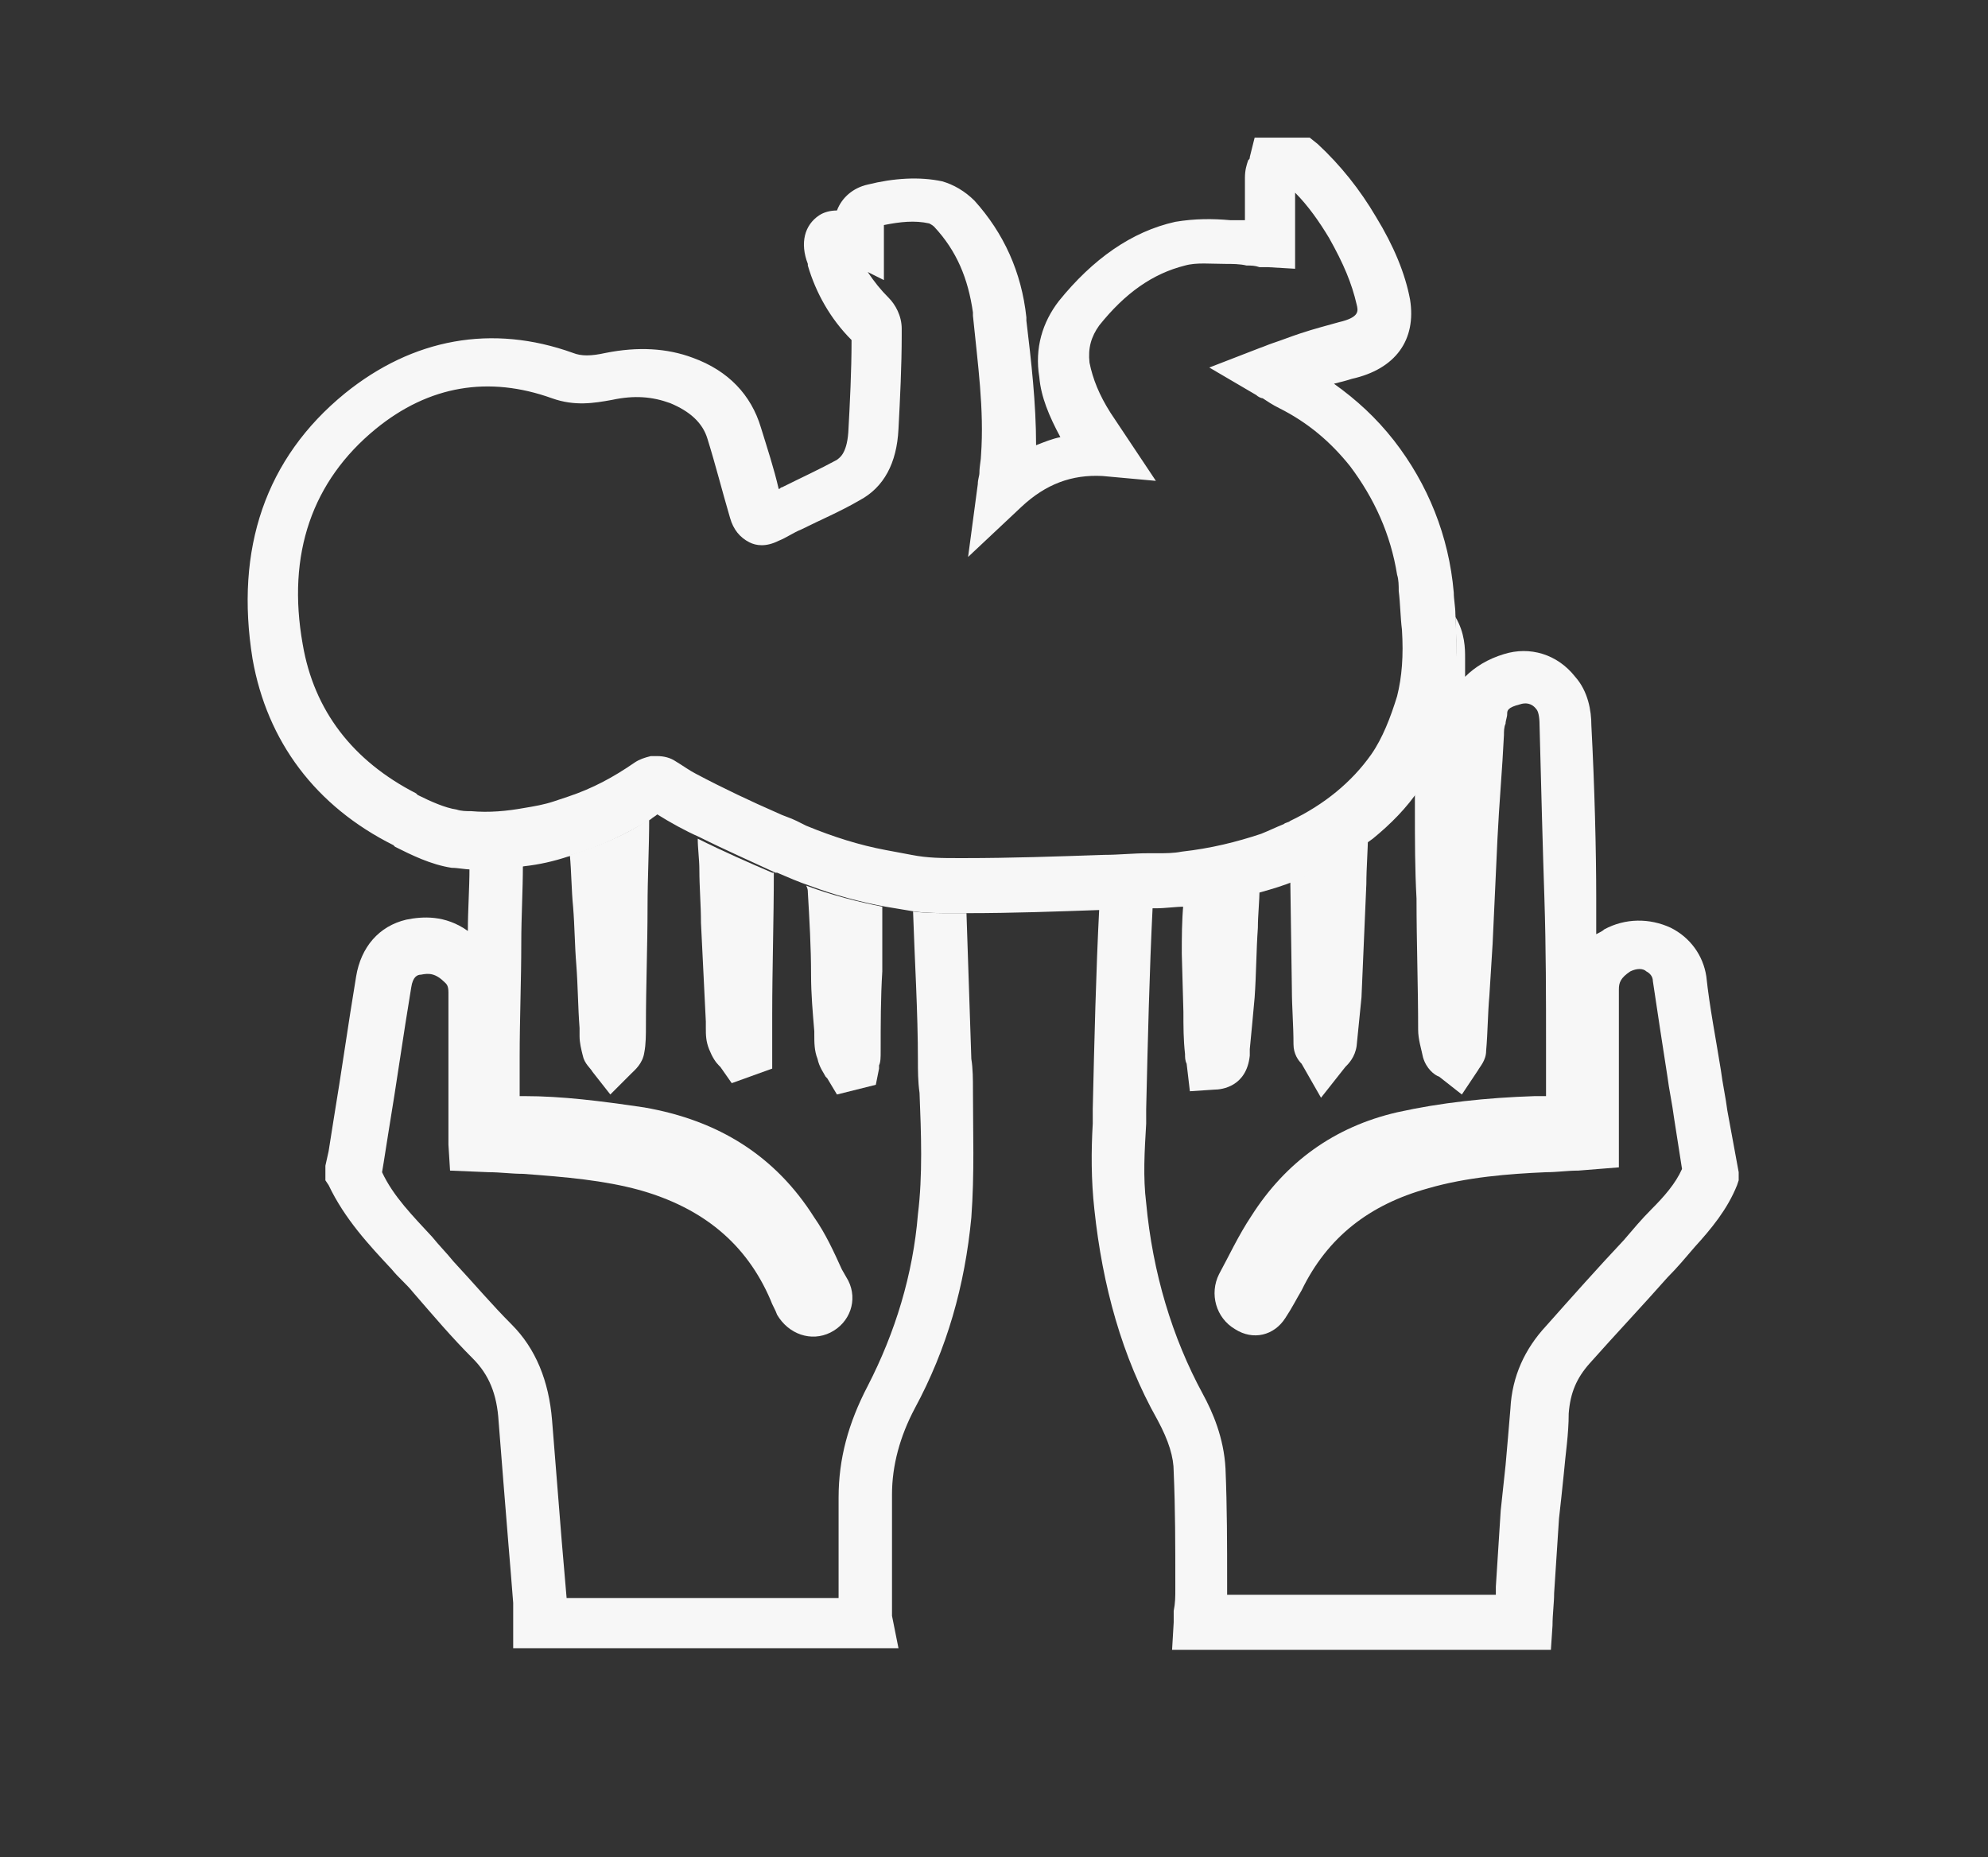
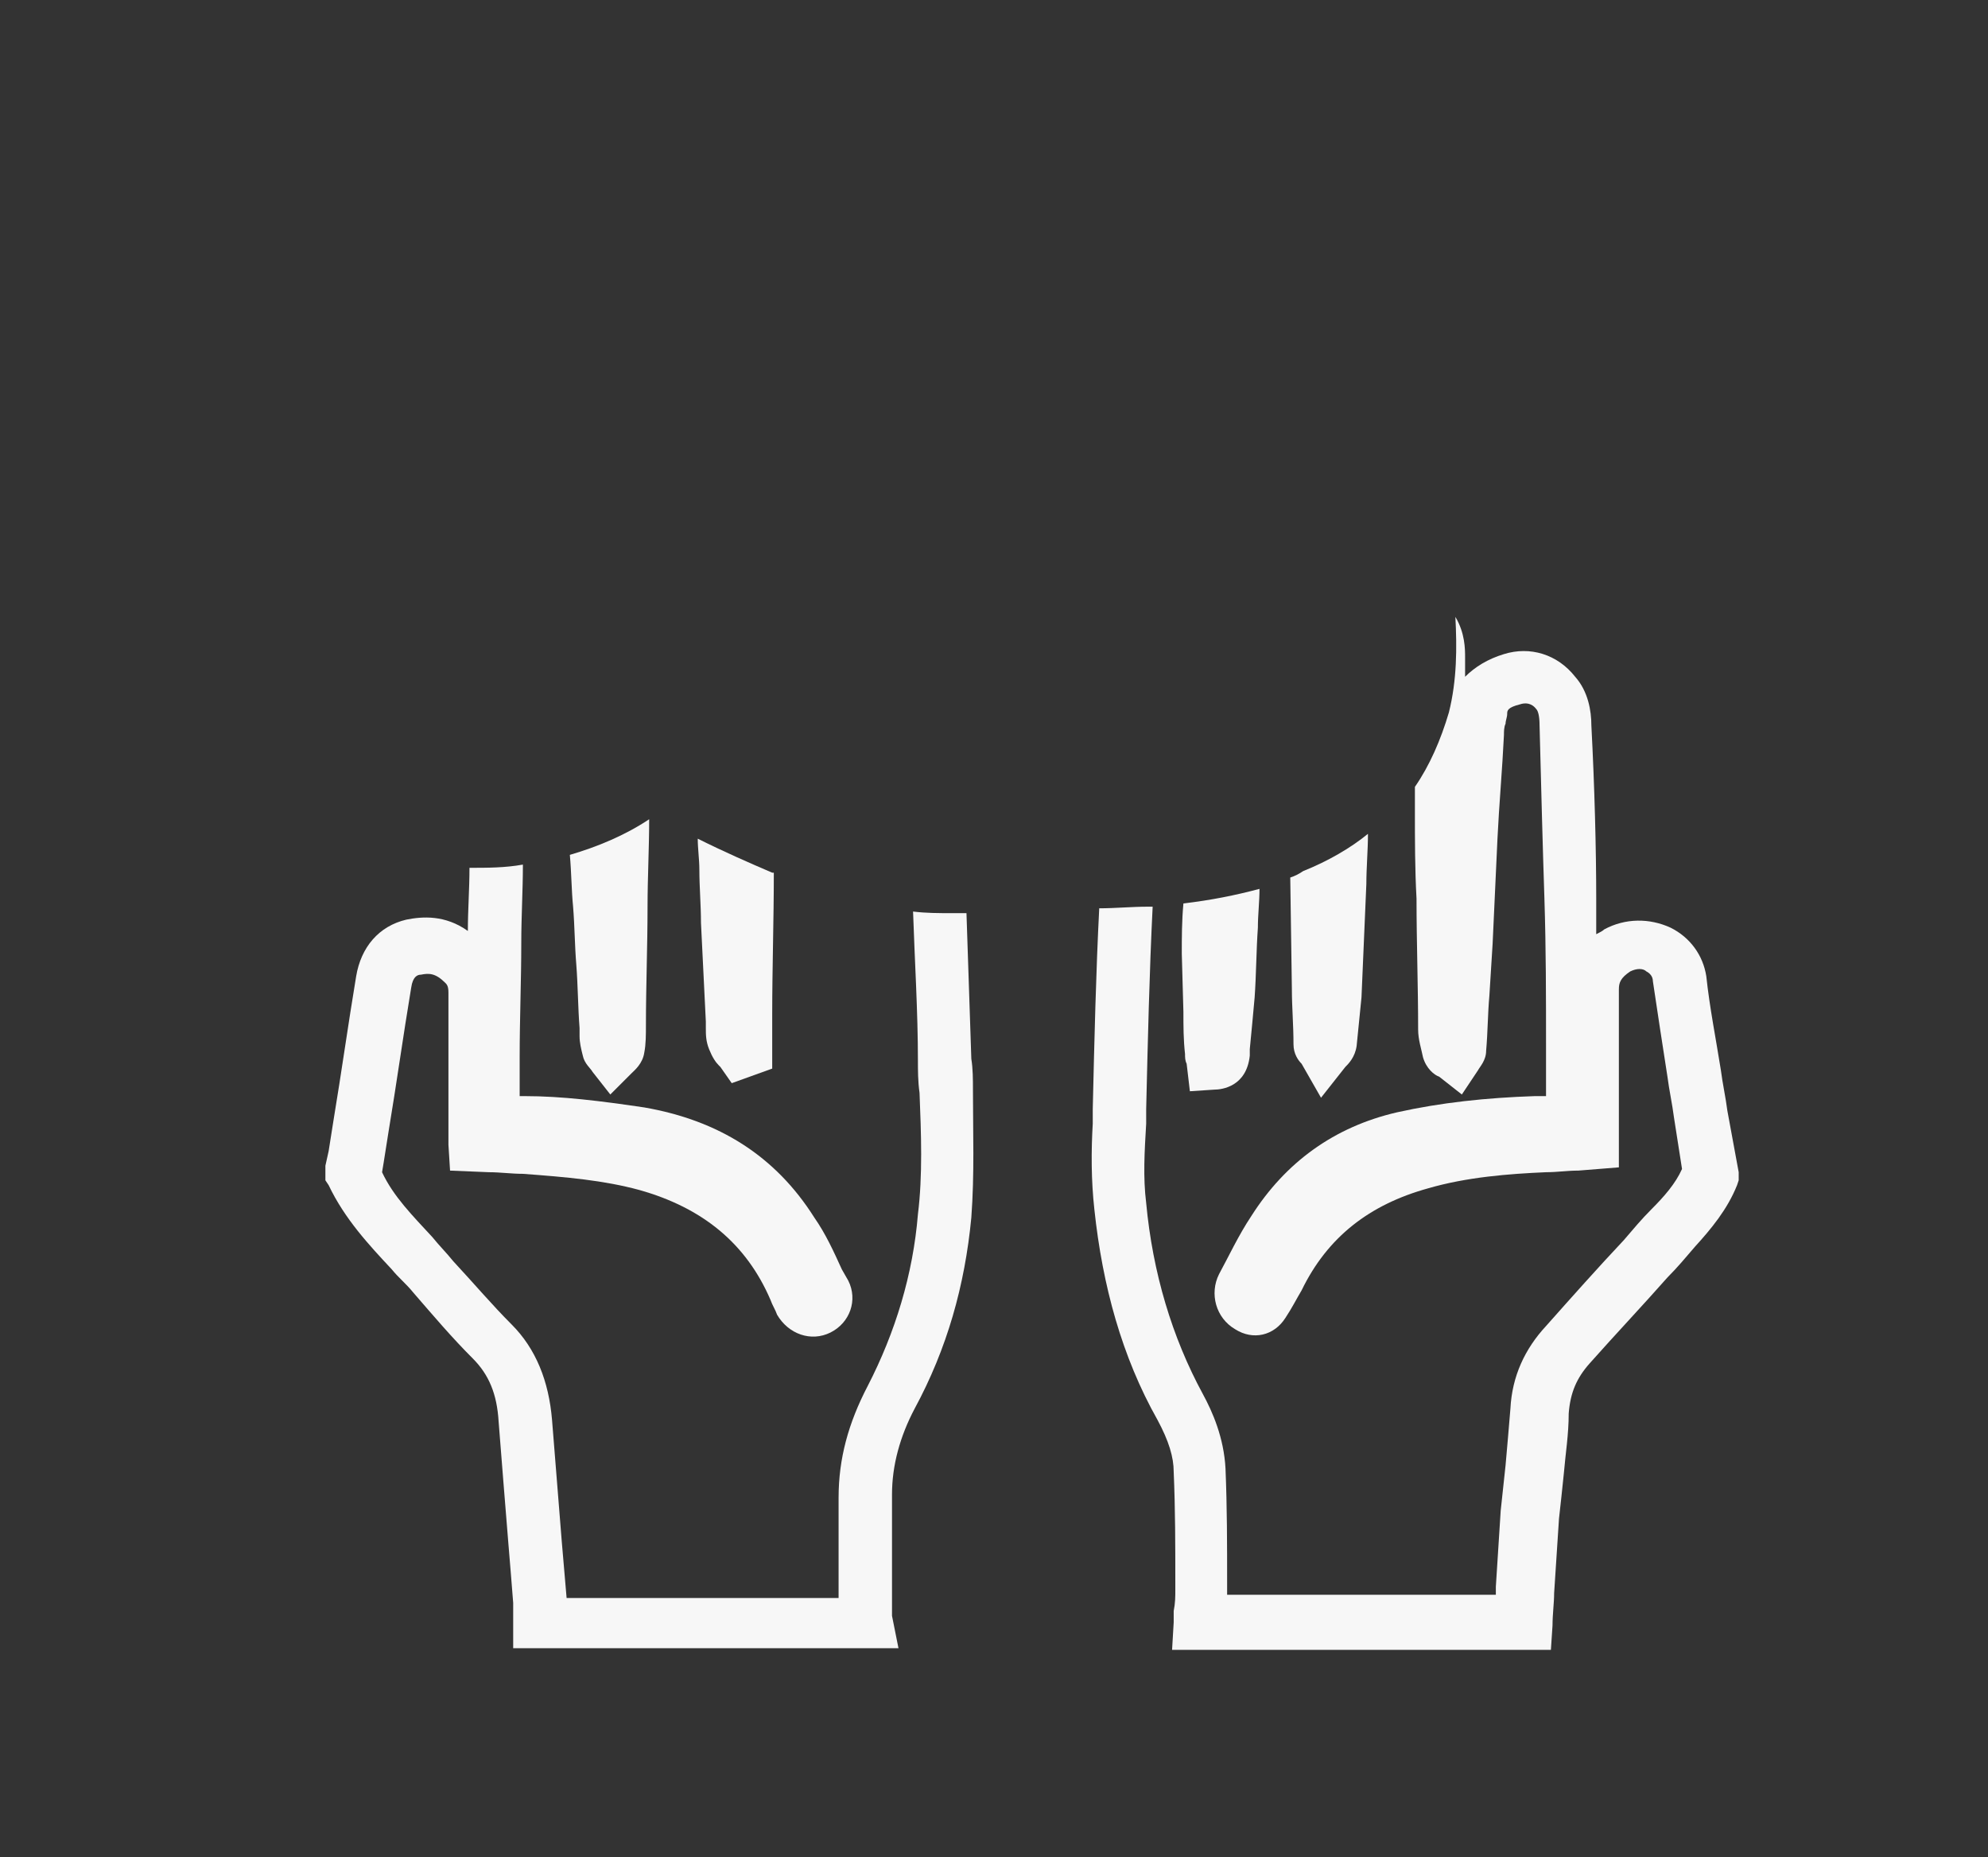
<svg xmlns="http://www.w3.org/2000/svg" version="1.1" id="Layer_1" x="0px" y="0px" viewBox="0 0 122.8 114.7" style="enable-background:new 0 0 122.8 114.7;" xml:space="preserve">
  <rect x="0" y="0" width="122.8" height="114.7" fill="#333333" stroke="none" />
  <style type="text/css">
	.st0{fill:#F7F7F7;}
</style>
  <path class="st0" d="M106.7,68.6c-0.1-0.8-0.3-1.7-0.4-2.5c-0.3-1.9-0.7-3.9-0.9-5.8c-0.2-1.3-1-2.4-2.2-3c-1.3-0.6-2.8-0.6-4.1,0.1  c-0.1,0.1-0.3,0.2-0.5,0.3c0-0.7,0-1.5,0-2.2c0-3-0.1-6.9-0.3-10.7c0-0.9-0.2-2.1-1-3c-1.1-1.4-2.8-1.9-4.4-1.4  c-1,0.3-1.8,0.8-2.4,1.4c0-0.4,0-0.8,0-1.2c0-0.5,0-1.5-0.6-2.5c0.1,1.9,0.1,3.9-0.4,5.9c-0.5,1.7-1.2,3.3-2.1,4.6c0,0.5,0,1,0,1.5  c0,1.8,0,3.6,0.1,5.4c0,2.7,0.1,5.4,0.1,8.1c0,0.6,0.2,1.2,0.3,1.7c0.2,0.7,0.7,1.1,1,1.2l1.4,1.1l1-1.5c0.1-0.2,0.5-0.6,0.5-1.2  c0.1-1.1,0.1-2.3,0.2-3.4l0.2-3.2c0.1-2.2,0.2-4.4,0.3-6.5c0.1-2.1,0.3-4.3,0.4-6.4c0-0.2,0-0.5,0.1-0.7c0-0.2,0.1-0.4,0.1-0.6  c0-0.2,0-0.4,0.8-0.6c0.3-0.1,0.7-0.1,1,0.3c0.1,0.1,0.2,0.4,0.2,1c0.1,3.9,0.2,7.7,0.3,10.7c0.1,3.1,0.1,6.1,0.1,9.2l0,3  c-0.2,0-0.4,0-0.7,0c-3,0.1-5.8,0.4-8.5,1c-3.9,0.9-6.9,3.1-9,6.4c-0.8,1.2-1.4,2.5-2,3.6c-0.6,1.2-0.2,2.7,1,3.4  c1.1,0.7,2.4,0.4,3.1-0.7c0.4-0.6,0.7-1.2,1-1.7c1.6-3.3,4.2-5.3,7.8-6.3c2.4-0.7,5-0.9,7.3-1c0.7,0,1.3-0.1,2-0.1l2.5-0.2v-2.3  c0-0.8,0-1.7,0-2.5c0-2,0-4.1,0-6.2c0-0.4,0.1-0.7,0.7-1.1c0.4-0.2,0.8-0.2,1,0c0.2,0.1,0.4,0.3,0.4,0.6c0.3,2,0.6,4,0.9,5.9  c0.1,0.8,0.3,1.7,0.4,2.5l0.5,3.2c-0.4,0.9-1.1,1.7-1.9,2.5c-0.6,0.6-1.1,1.2-1.7,1.9c-1.6,1.7-3.2,3.5-4.8,5.3  c-1.3,1.4-2.1,3.1-2.2,5.1c-0.1,1.2-0.2,2.4-0.3,3.5c-0.1,0.9-0.2,1.9-0.3,2.8c-0.1,1.6-0.2,3.1-0.3,4.7c0,0.2,0,0.3,0,0.5H75.8  c0-0.1,0-0.3,0-0.4l0-0.4c0-2.3,0-4.6-0.1-7c-0.1-1.9-0.8-3.5-1.4-4.6c-1.9-3.5-3.1-7.5-3.5-11.8c-0.2-1.6-0.1-3.2,0-4.9l0-0.9  C70.9,64.3,71,60,71.2,56c0,0,0,0,0,0c-0.1,0-0.2,0-0.3,0c-1,0-2,0.1-3,0.1c-0.2,3.9-0.3,8.1-0.4,12.4l0,0.9  c-0.1,1.7-0.1,3.5,0.1,5.3c0.5,4.7,1.7,9.1,3.9,13c0.7,1.3,1,2.3,1,3.2c0.1,2.3,0.1,4.6,0.1,6.9l0,0.4c0,0.4,0,0.8-0.1,1.3  c0,0.2,0,0.4,0,0.7l-0.1,1.7h23.4l0.1-1.5c0-0.7,0.1-1.4,0.1-2c0.1-1.5,0.2-3.1,0.3-4.6c0.1-0.9,0.2-1.8,0.3-2.8  c0.1-1.2,0.3-2.4,0.3-3.7c0.1-1.3,0.5-2.2,1.3-3.1c1.6-1.8,3.3-3.6,4.8-5.3c0.6-0.6,1.1-1.2,1.7-1.9c1-1.1,2-2.3,2.6-3.8l0.1-0.3  v-0.5L106.7,68.6z M88.5,64.6C88.5,64.6,88.5,64.6,88.5,64.6C88.5,64.6,88.5,64.6,88.5,64.6z" />
  <path class="st0" d="M79.7,54.2l0.1,6.9c0,1.1,0.1,2.2,0.1,3.4c0,0.6,0.3,1,0.5,1.2l1.2,2.1l1.5-1.9c0.2-0.2,0.6-0.6,0.7-1.3  c0.1-1,0.2-2,0.3-3c0.1-2.3,0.2-4.7,0.3-7c0-1,0.1-2.1,0.1-3.1c-1.1,0.9-2.5,1.7-4,2.3C80.2,54,80,54.1,79.7,54.2z" />
  <path class="st0" d="M73,58.9l0.1,3.6c0,0.9,0,1.7,0.1,2.6c0,0.2,0,0.4,0.1,0.6l0.2,1.7l1.5-0.1c0.5,0,2-0.2,2.2-2.1l0-0.4  c0.1-1,0.2-2.1,0.3-3.2c0.1-1.4,0.1-2.9,0.2-4.3c0-0.8,0.1-1.6,0.1-2.4c-1.5,0.4-3,0.7-4.7,0.9C73,56.9,73,57.9,73,58.9z" />
  <path class="st0" d="M43.1,51.8c0,0.6,0.1,1.3,0.1,1.9c0,1.1,0.1,2.2,0.1,3.3c0.1,2,0.2,4.1,0.3,6.1l0,0.4c0,0.4,0,0.8,0.2,1.3  c0.2,0.5,0.4,0.8,0.6,1c0,0,0.1,0.1,0.1,0.1l0.7,1l2.5-0.9l0-1.8c0-0.5,0-1,0-1.5c0-2.9,0.1-5.9,0.1-8.8c0,0-0.1,0-0.1,0  C46.3,53.3,44.7,52.6,43.1,51.8z" />
-   <path class="st0" d="M49.9,55.1c0.1,1.7,0.2,3.4,0.2,5.1c0,1.2,0.1,2.3,0.2,3.5l0,0.2c0,0.5,0,1,0.2,1.5c0.1,0.5,0.4,0.9,0.5,1.1  c0,0,0.1,0.1,0.1,0.1l0.6,1l2.4-0.6l0.2-1c0-0.1,0-0.1,0-0.2c0.1-0.2,0.1-0.5,0.1-0.9c0-1.6,0-3.3,0.1-4.9c0-1.3,0-2.6,0-4  c-1.5-0.3-3.1-0.7-4.7-1.3C49.9,54.9,49.9,55,49.9,55.1z" />
  <path class="st0" d="M35.4,56c0.1,1.2,0.1,2.4,0.2,3.6c0.1,1.3,0.1,2.6,0.2,3.9l0,0.5c0,0.4,0.1,0.8,0.2,1.2c0.1,0.5,0.5,0.8,0.6,1  l1.1,1.4l1.3-1.3l0,0c0.2-0.2,0.7-0.6,0.8-1.3c0.1-0.5,0.1-1.1,0.1-1.7c0-2.4,0.1-4.9,0.1-7.3c0-1.8,0.1-3.6,0.1-5.4  c-1.5,1-3.2,1.7-4.9,2.2C35.3,53.9,35.3,55,35.4,56z" />
  <path class="st0" d="M58.8,56.4c-0.8,0-1.6,0-2.4-0.1c0.1,3,0.3,6.2,0.3,9.2c0,0.6,0,1.3,0.1,2c0.1,2.5,0.2,5.1-0.1,7.5  c-0.3,3.7-1.4,7.3-3.1,10.6c-1.2,2.3-1.8,4.5-1.8,6.9c0,1.9,0,3.7,0,5.5l0,0.7H35c-0.1-1.2-0.2-2.3-0.3-3.5c-0.2-2.5-0.4-5-0.6-7.5  c-0.2-2.4-1-4.4-2.5-5.9c-1.2-1.2-2.3-2.5-3.6-3.9c-0.4-0.5-0.9-1-1.3-1.5c-1.2-1.3-2.4-2.5-3.1-4l0.1-0.6c0.1-0.6,0.2-1.3,0.3-1.9  c0.5-3,0.9-5.9,1.4-8.9c0.1-0.7,0.4-0.8,0.6-0.8c0.5-0.1,0.9-0.1,1.5,0.5c0.1,0.1,0.2,0.2,0.2,0.6c0,2.3,0,4.6,0,6.8l0,2.2  c0,0.1,0,0.3,0,0.4l0.1,1.6l2.4,0.1c0.7,0,1.4,0.1,2.1,0.1c2.7,0.2,5,0.4,7.2,1c3.9,1.1,6.6,3.3,8.1,6.8c0.1,0.3,0.3,0.6,0.4,0.9  c0.7,1.2,2.1,1.7,3.3,1.1c1.2-0.6,1.7-2,1.1-3.2L52,78.4c-0.5-1.1-1-2.2-1.7-3.2c-2.4-3.8-5.9-6-10.5-6.8c-2.7-0.4-5.1-0.7-7.4-0.7  c-0.1,0-0.2,0-0.3,0c0-0.3,0-0.5,0-0.8l0-1.6c0-2.4,0.1-4.7,0.1-7.1c0-1.6,0.1-3.2,0.1-4.8c-1.1,0.2-2.2,0.2-3.3,0.2  c0,1.3-0.1,2.6-0.1,3.9c-1.4-1-2.8-0.9-3.8-0.7c-1.7,0.4-2.8,1.7-3.1,3.5c-0.5,3-0.9,5.9-1.4,8.9c-0.1,0.6-0.2,1.3-0.3,1.9l-0.2,0.9  l0,0.9l0.2,0.3c1,2.1,2.5,3.7,3.9,5.2c0.4,0.5,0.9,0.9,1.3,1.4c1.3,1.5,2.4,2.8,3.7,4.1c1,1,1.5,2.2,1.6,3.9  c0.2,2.5,0.4,5.1,0.6,7.5c0.1,1.2,0.2,2.4,0.3,3.7c0,0.3,0,0.5,0,0.8c0,0.1,0,0.3,0,0.4l0,1.6h23.8l-0.4-2c0,0,0-0.1,0-0.1l0-1.9  c0-1.8,0-3.7,0-5.5c0-1.8,0.5-3.6,1.4-5.3c2-3.7,3.1-7.6,3.5-11.8c0.2-2.7,0.1-5.3,0.1-7.9c0-0.6,0-1.3-0.1-1.9  c-0.1-3-0.2-6.1-0.3-9c-0.2,0-0.3,0-0.5,0C59,56.4,58.9,56.4,58.8,56.4z M49.3,80.4C49.3,80.4,49.3,80.4,49.3,80.4  C49.3,80.4,49.3,80.4,49.3,80.4z" />
-   <path class="st0" d="M89.9,37.9c0-0.4-0.1-0.9-0.1-1.3c-0.3-3.5-1.6-6.7-3.7-9.4c-1.1-1.4-2.3-2.5-3.7-3.5c0.4-0.1,0.8-0.2,1.1-0.3  c2.7-0.6,4-2.4,3.6-4.9c-0.3-1.6-1-3.3-2.1-5.1c-1-1.7-2.2-3.2-3.6-4.5l-0.5-0.4h-3.4l-0.3,1.2c0,0.1,0,0.1-0.1,0.2  c-0.1,0.3-0.2,0.6-0.2,1.1c0,0.8,0,1.5,0,2.2l0,0.4c-0.3,0-0.6,0-0.9,0c-1.1-0.1-2.2-0.1-3.4,0.1c-2.7,0.6-5.1,2.3-7.2,4.9  c-1,1.3-1.5,2.9-1.2,4.7c0.1,1.2,0.6,2.4,1.3,3.7c-0.5,0.1-1,0.3-1.5,0.5c0-2.6-0.3-5.2-0.6-7.7l0-0.2c-0.3-2.8-1.4-5.2-3.2-7.2  c-0.6-0.6-1.3-1-2-1.2c-1.4-0.3-3-0.2-4.6,0.2c-0.9,0.2-1.6,0.8-1.9,1.6c-0.4,0-0.8,0.1-1.1,0.3c-0.9,0.6-1.2,1.7-0.7,3l0,0.1  c0.5,1.7,1.4,3.3,2.7,4.6l0,0.1c0,1.8-0.1,3.8-0.2,5.6c-0.1,1.4-0.6,1.6-0.7,1.7c-1.1,0.6-2.2,1.1-3.4,1.7c-0.1,0-0.1,0.1-0.2,0.1  c-0.3-1.3-0.7-2.5-1.1-3.8c-0.6-2-2-3.5-4.2-4.3c-1.6-0.6-3.4-0.7-5.4-0.3c-0.9,0.2-1.5,0.2-2,0c-5-1.8-9.9-0.9-14.1,2.5  c-4.9,4-6.8,9.6-5.7,16.4c0.9,5.1,3.9,9.1,8.7,11.5l0.1,0.1c1,0.5,2.2,1.1,3.5,1.3c0.4,0,0.8,0.1,1.2,0.1c1.1,0,2.2,0,3.3-0.2  c0.9-0.1,1.8-0.3,2.7-0.6c0.1,0,0.2-0.1,0.2-0.1c1.8-0.5,3.4-1.3,4.9-2.2c0.1-0.1,0.3-0.2,0.4-0.3c0.8,0.5,1.7,1,2.6,1.4  c1.6,0.8,3.2,1.5,4.7,2.2c0,0,0.1,0,0.1,0c0.7,0.3,1.4,0.6,2,0.8c1.6,0.6,3.1,1,4.7,1.3c0.6,0.1,1.2,0.2,1.8,0.3  c0.8,0.1,1.6,0.1,2.4,0.1c0.1,0,0.2,0,0.4,0c0.2,0,0.3,0,0.5,0c2.7,0,5.5-0.1,8.3-0.2c1,0,2-0.1,3-0.1c0.1,0,0.2,0,0.3,0  c0.6,0,1.2-0.1,1.8-0.1c1.7-0.2,3.2-0.5,4.7-0.9c0.7-0.2,1.4-0.4,2.1-0.7c0.3-0.1,0.5-0.2,0.8-0.3c1.5-0.7,2.8-1.4,4-2.3  c1.1-0.9,2.1-1.9,2.9-3.1c0.9-1.4,1.7-2.9,2.1-4.6C90,41.8,90,39.8,89.9,37.9z M86.3,43c-0.4,1.3-0.9,2.6-1.6,3.6  c-1.2,1.7-2.9,3.1-5,4.1c-0.1,0.1-0.3,0.1-0.4,0.2c-0.5,0.2-0.9,0.4-1.4,0.6c-1.5,0.5-3.1,0.9-4.9,1.1c-0.5,0.1-1,0.1-1.5,0.1  c-0.2,0-0.4,0-0.6,0c-0.9,0-1.8,0.1-2.7,0.1c-2.9,0.1-5.8,0.2-8.6,0.2c-0.1,0-0.3,0-0.4,0c-1,0-1.9,0-2.9-0.2  c-0.5-0.1-1.1-0.2-1.6-0.3c-1.6-0.3-3.2-0.8-4.9-1.5c-0.2-0.1-0.4-0.2-0.6-0.3c-0.4-0.2-0.8-0.3-1.2-0.5c-1.6-0.7-3.3-1.5-5-2.4  c-0.4-0.2-0.8-0.5-1.3-0.8c-0.3-0.2-0.7-0.3-1.1-0.3c-0.1,0-0.3,0-0.4,0c-0.4,0.1-0.7,0.2-1,0.4c-1.3,0.9-2.6,1.6-4.1,2.1  c-0.3,0.1-0.6,0.2-0.9,0.3c-0.6,0.2-1.2,0.3-1.8,0.4c-1.1,0.2-2.2,0.3-3.3,0.2c-0.3,0-0.6,0-0.9-0.1c-0.7-0.1-1.6-0.5-2.4-0.9  l-0.1-0.1c-3.9-2-6.3-5.1-7-9.2c-1-5.6,0.6-10.1,4.5-13.3c3.3-2.7,7-3.3,10.9-1.9c1.4,0.5,2.6,0.3,3.7,0.1c1.4-0.3,2.5-0.2,3.6,0.2  c1.2,0.5,2,1.2,2.3,2.2c0.5,1.6,0.9,3.2,1.4,4.9c0.2,0.7,0.6,1.2,1.2,1.5c0.4,0.2,1,0.3,1.8-0.1c0.5-0.2,0.9-0.5,1.4-0.7  c1.2-0.6,2.4-1.1,3.6-1.8c1.5-0.8,2.3-2.3,2.4-4.4c0.1-1.9,0.2-3.9,0.2-5.8l0-0.4c0-0.8-0.4-1.5-0.8-1.9c-0.5-0.5-0.9-1-1.3-1.6  l1,0.5l0-3c0-0.1,0-0.3,0-0.4c1-0.2,1.9-0.3,2.8-0.1c0,0,0.2,0.1,0.3,0.2c1.4,1.5,2.1,3.2,2.4,5.3l0,0.2c0.3,3,0.7,5.8,0.5,8.6  c0,0.3-0.1,0.7-0.1,1.1c0,0.2-0.1,0.4-0.1,0.7l-0.6,4.5l3.3-3.1c1.5-1.4,3.1-2,5-1.9l3.3,0.3l-2.2-3.3c-0.2-0.3-0.4-0.6-0.6-0.9  c-0.7-1.1-1.1-2.1-1.3-3.1c-0.1-0.9,0.1-1.6,0.6-2.3c1.6-2,3.3-3.2,5.3-3.7c0.7-0.2,1.6-0.1,2.5-0.1c0.4,0,0.9,0,1.3,0.1  c0.3,0,0.5,0,0.8,0.1c0.2,0,0.3,0,0.5,0l1.7,0.1l0-2.2c0-0.4,0-0.7,0-1l0-0.6c0-0.3,0-0.6,0-0.9c0.8,0.8,1.5,1.8,2.1,2.8  c0.9,1.6,1.4,2.8,1.7,4.1c0.1,0.4,0.2,0.8-1.1,1.1c-0.7,0.2-1.5,0.4-2.4,0.7c-0.6,0.2-1.1,0.4-1.7,0.6c-0.3,0.1-0.5,0.2-0.8,0.3  l-3.1,1.2l2.9,1.7c0.1,0.1,0.3,0.2,0.4,0.2c0.3,0.2,0.6,0.4,1,0.6c1.8,0.9,3.2,2.1,4.4,3.6c1.5,2,2.5,4.2,2.9,6.7  c0.1,0.3,0.1,0.7,0.1,1c0.1,0.8,0.1,1.6,0.2,2.4C86.7,40.5,86.6,41.8,86.3,43z" />
</svg>